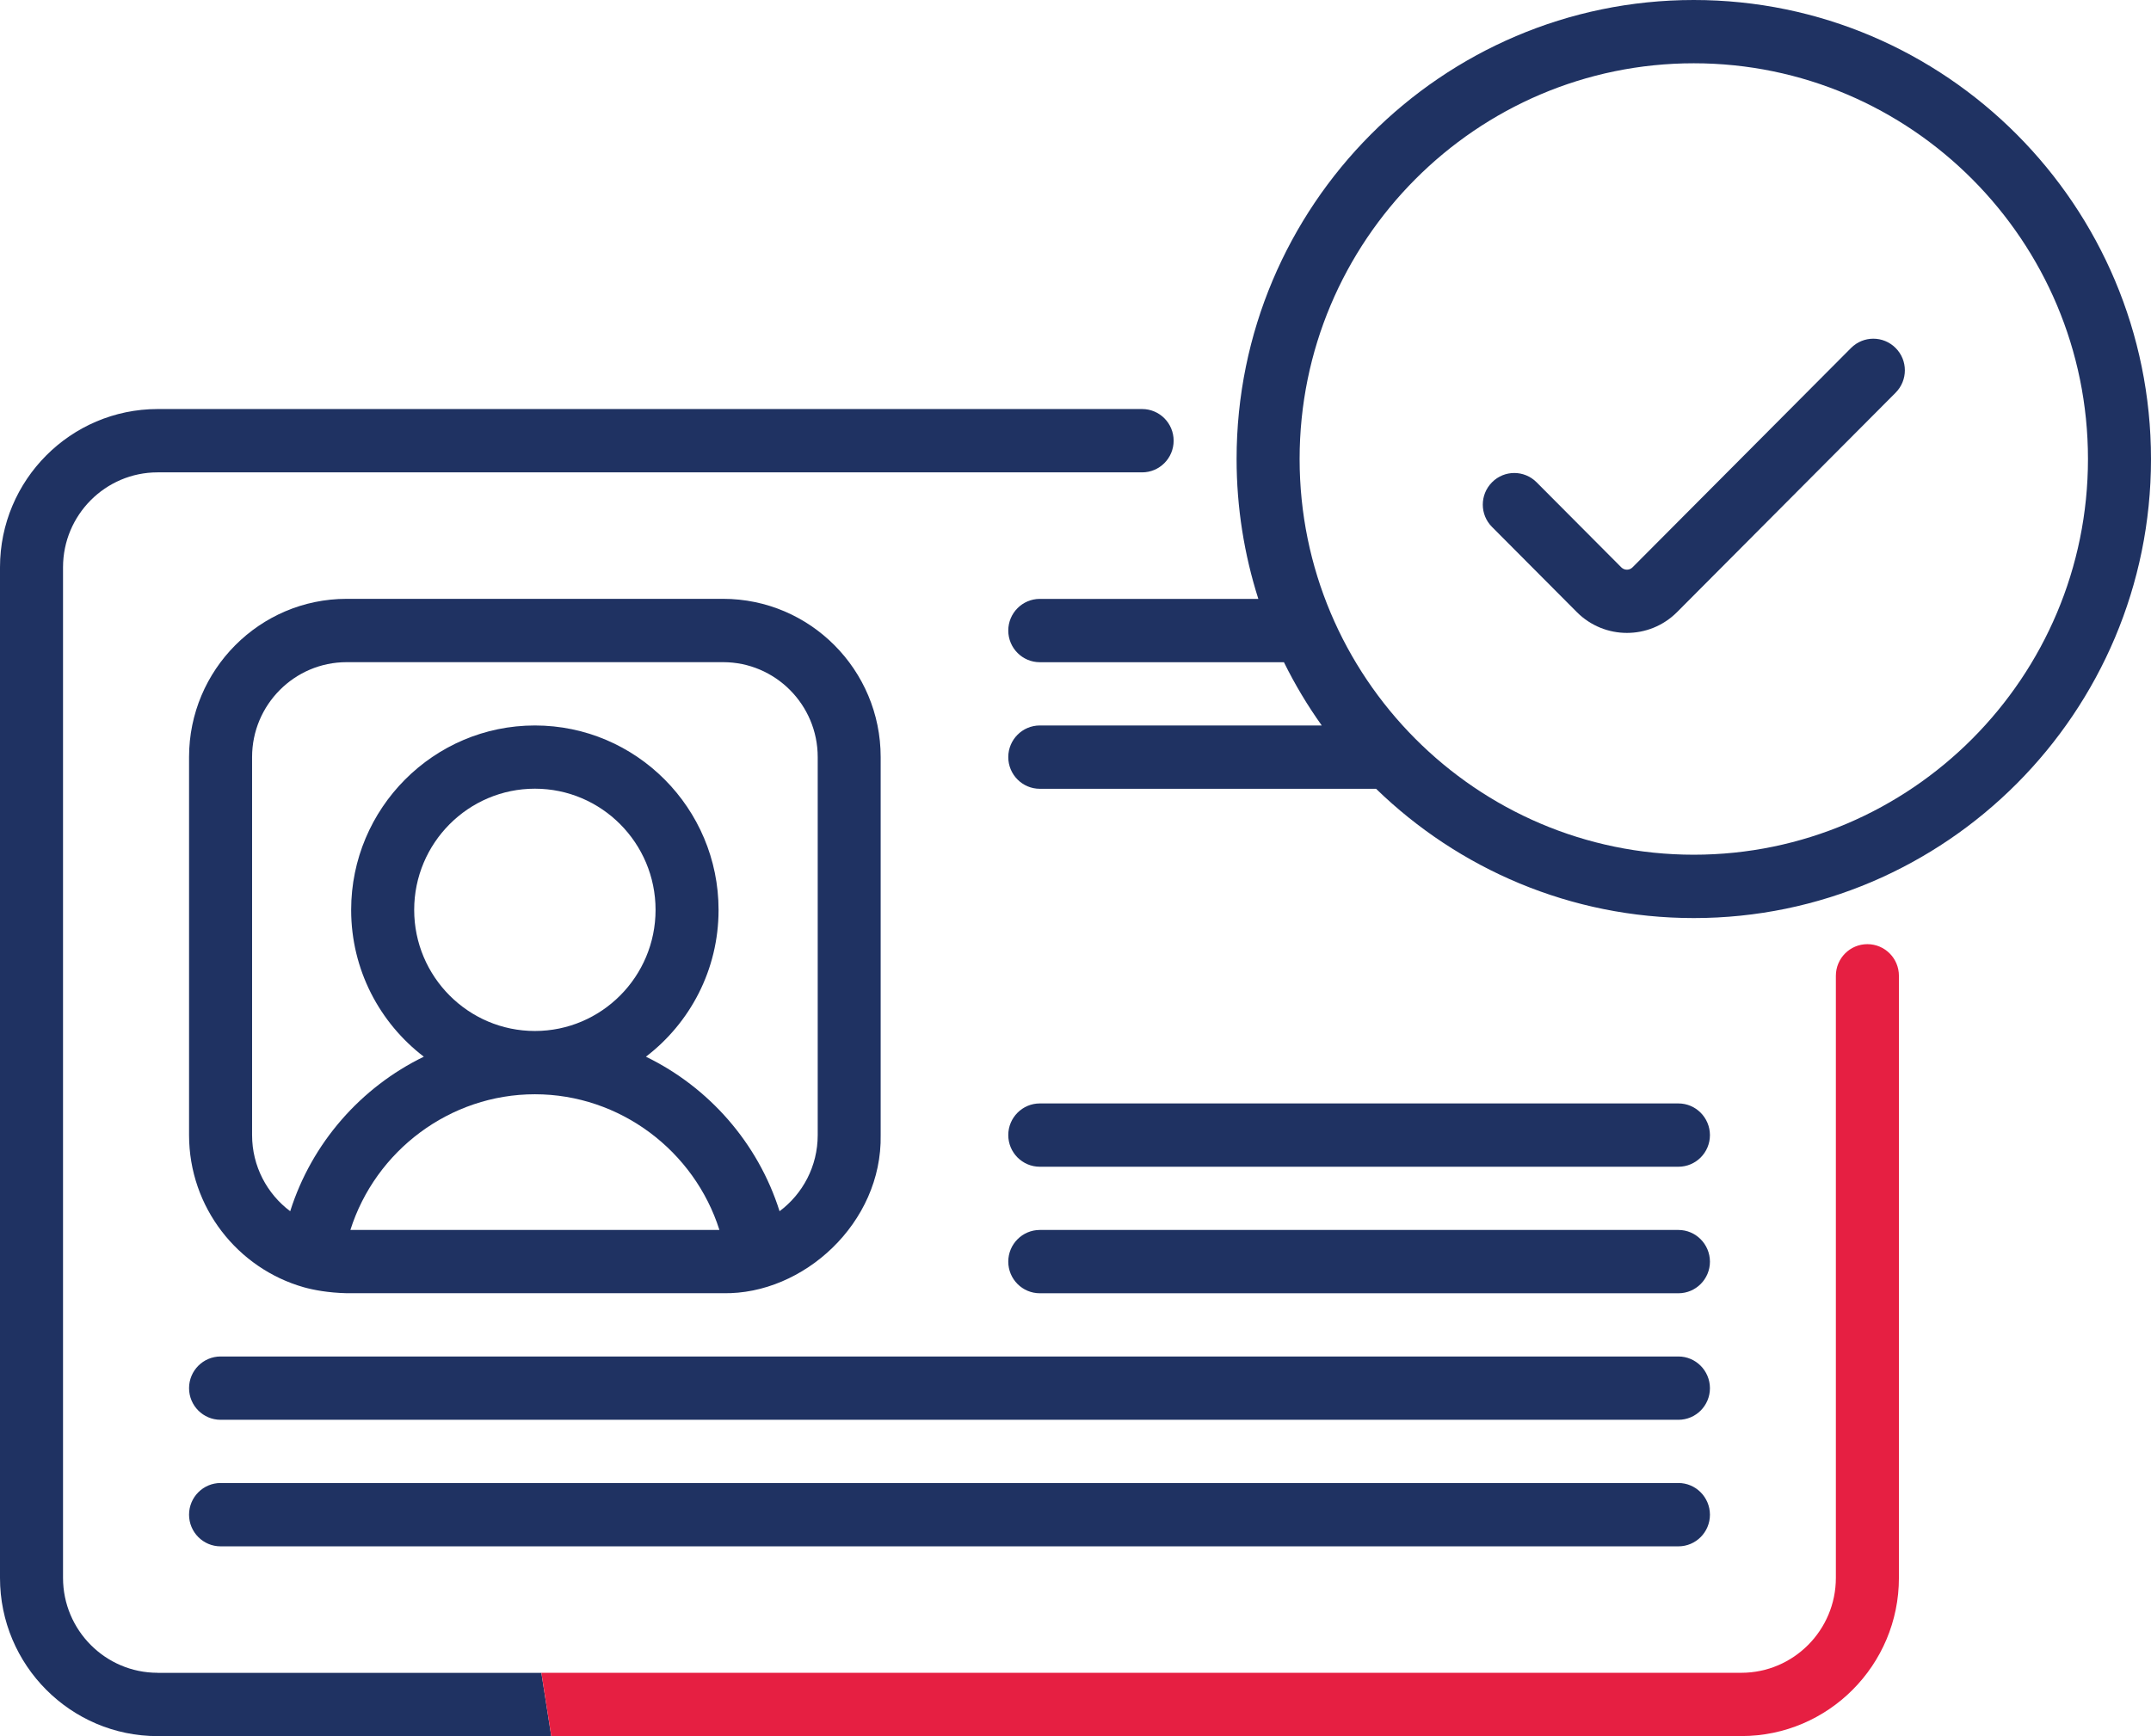
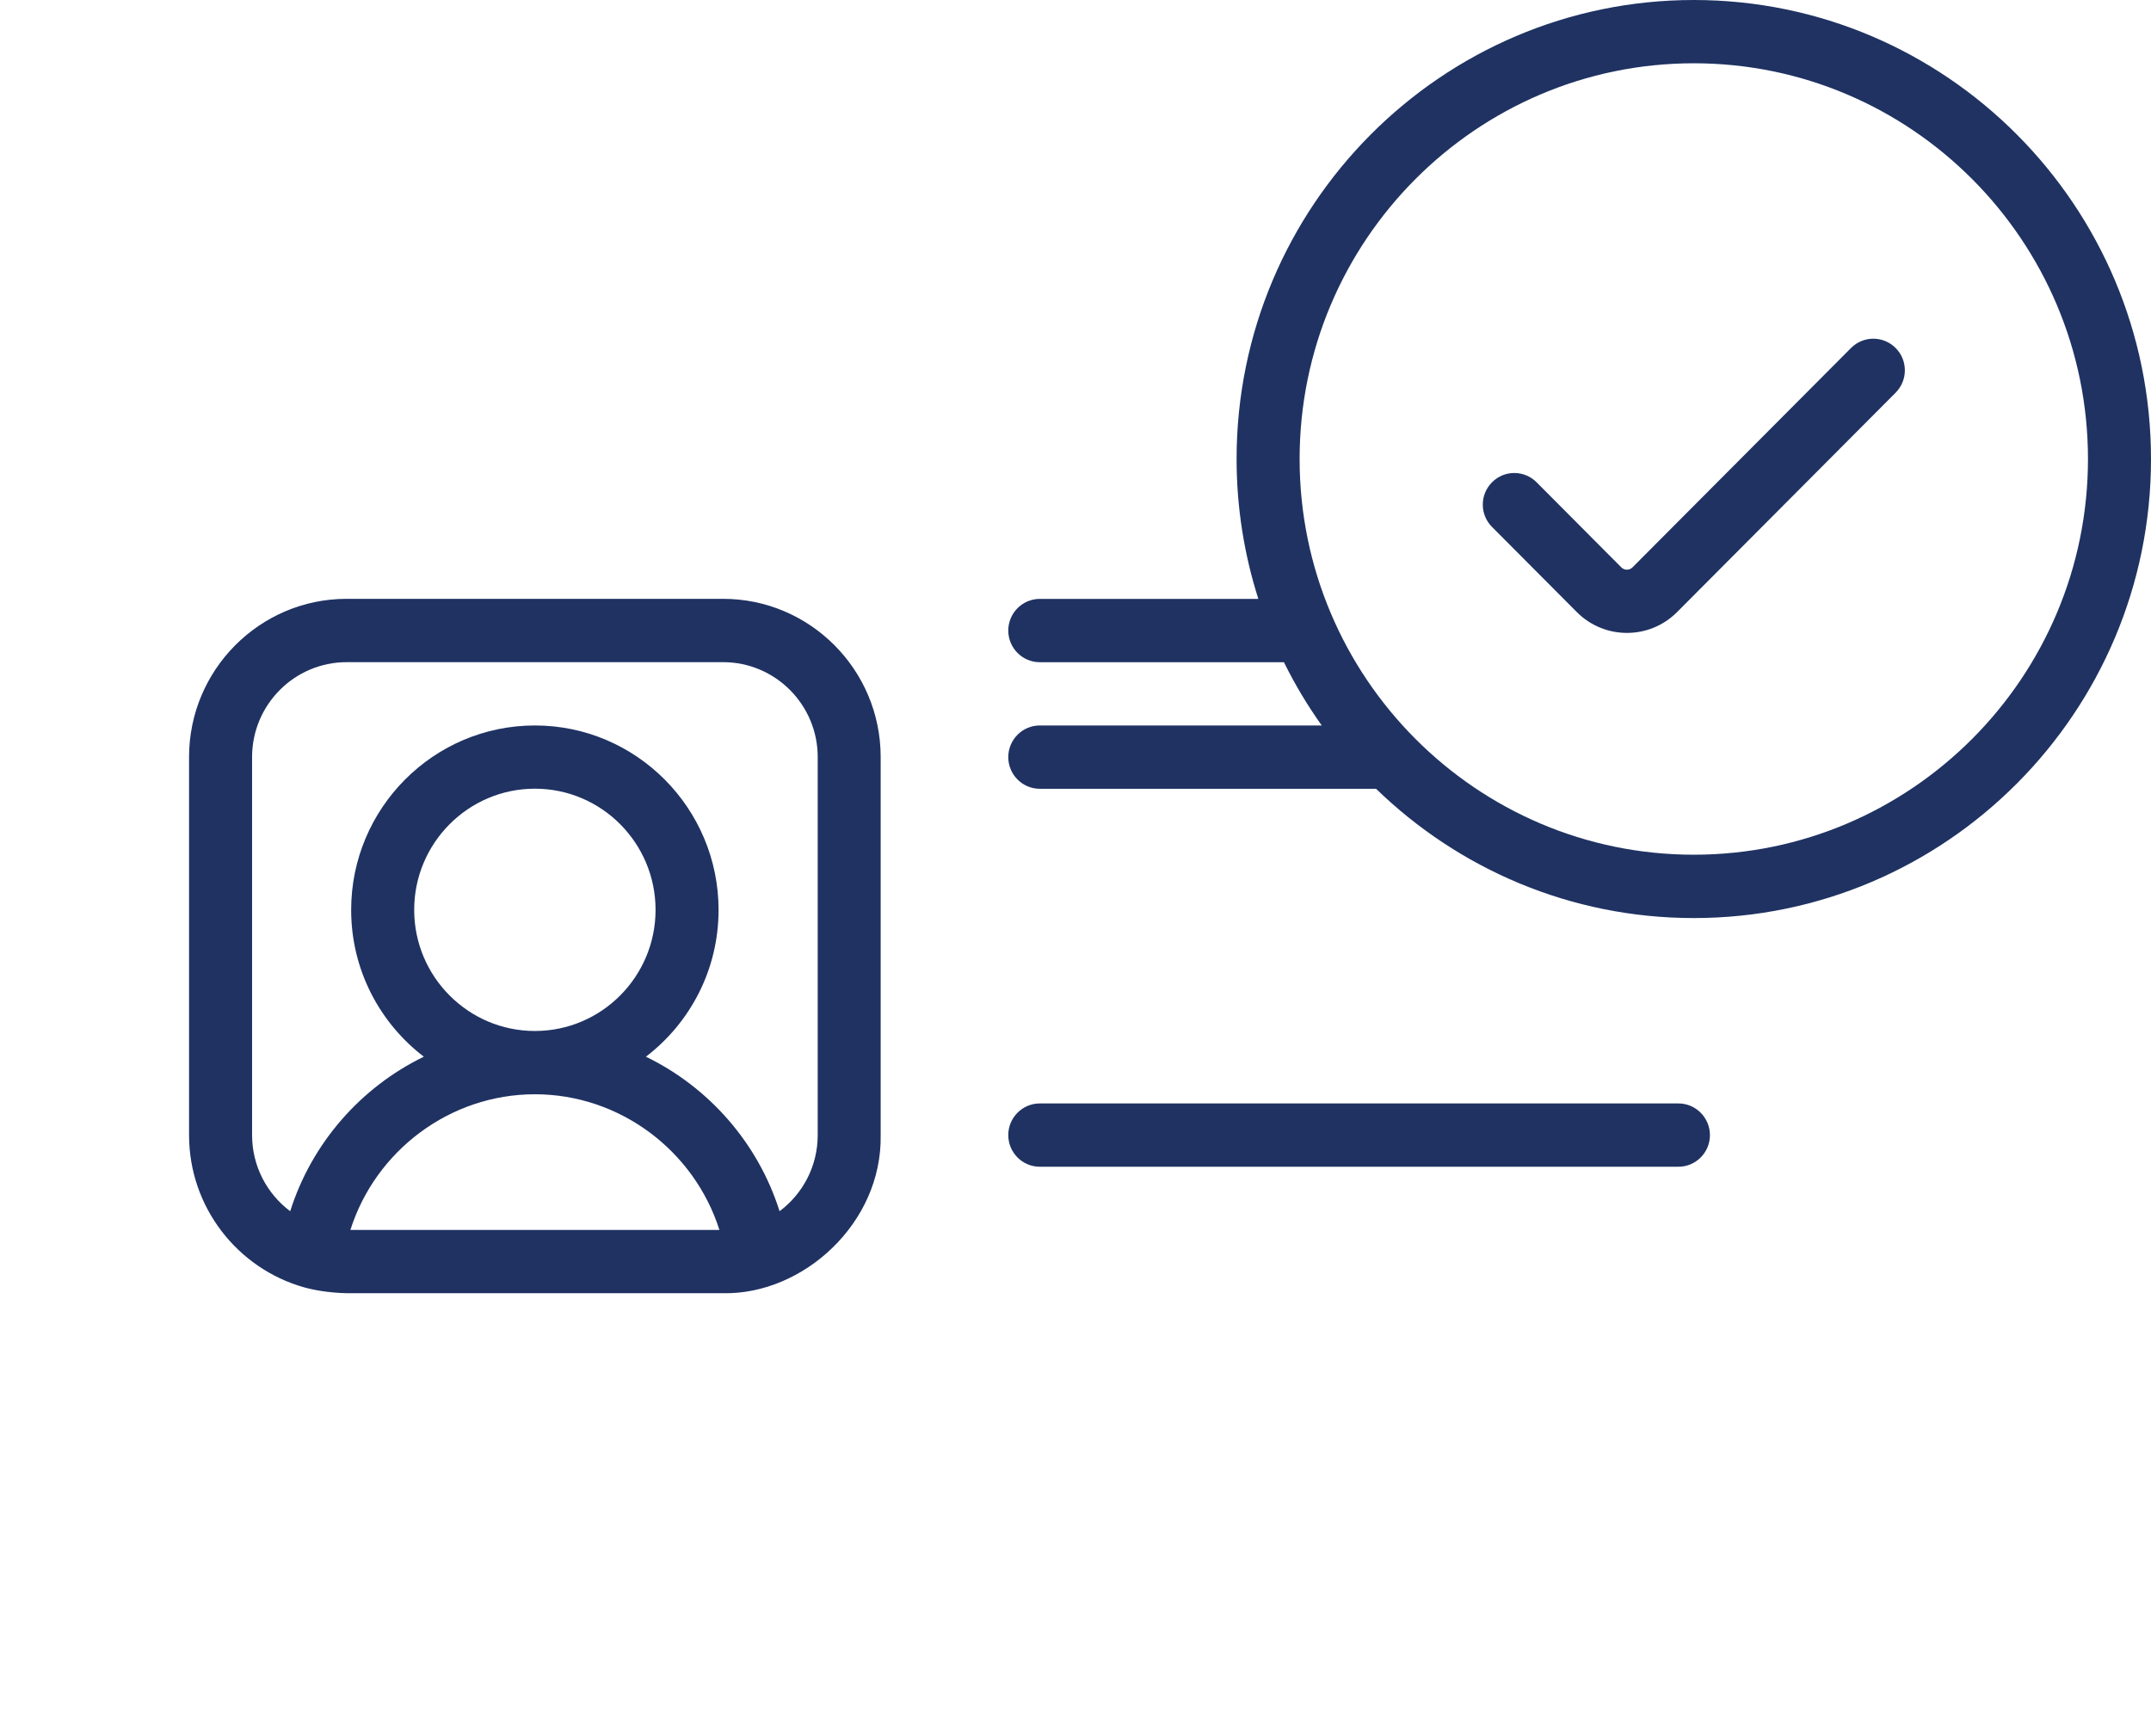
<svg xmlns="http://www.w3.org/2000/svg" width="83" height="67" viewBox="0 0 83 67" fill="none">
  <g clip-path="url(#clip0)">
-     <path d="M64.764 52.351H8.512C7.842 52.351 7.295 52.898 7.295 53.573C7.295 54.248 7.84 54.794 8.512 54.794H64.764C65.436 54.794 65.981 54.248 65.981 53.573C65.978 52.898 65.434 52.351 64.764 52.351Z" fill="#1F3262" />
-     <path d="M64.764 57.234H8.512C7.842 57.234 7.295 57.781 7.295 58.456C7.295 59.131 7.84 59.678 8.512 59.678H64.764C65.436 59.678 65.981 59.131 65.981 58.456C65.978 57.781 65.434 57.234 64.764 57.234Z" fill="#1F3262" />
    <path d="M40.123 23.113C39.453 23.113 38.906 23.66 38.906 24.335C38.906 25.008 39.451 25.557 40.123 25.557H49.543C49.964 26.412 50.453 27.228 51.002 27.998H40.123C39.453 27.998 38.906 28.545 38.906 29.22C38.906 29.893 39.451 30.442 40.123 30.442H53.098C56.276 33.528 60.599 35.431 65.358 35.431C75.085 35.431 83 27.484 83 17.718C83 7.947 75.087 0 65.358 0C55.632 0 47.716 7.947 47.716 17.714C47.716 19.595 48.013 21.41 48.555 23.113H40.123ZM65.358 2.442C73.745 2.442 80.568 9.293 80.568 17.714C80.568 26.134 73.745 32.986 65.358 32.986C56.972 32.986 50.148 26.134 50.148 17.714C50.148 9.293 56.972 2.442 65.358 2.442Z" fill="#1F3262" />
    <path d="M60.845 23.623C61.377 24.157 62.077 24.426 62.777 24.426C63.478 24.426 64.178 24.159 64.712 23.623L73.146 15.155C73.621 14.677 73.621 13.905 73.146 13.43C72.67 12.952 71.901 12.952 71.425 13.43L62.991 21.898C62.875 22.015 62.682 22.015 62.563 21.898L59.291 18.612C58.815 18.135 58.046 18.135 57.573 18.612C57.097 19.09 57.097 19.862 57.573 20.337L60.845 23.623Z" fill="#1F3262" />
-     <path d="M64.764 47.468H40.123C39.453 47.468 38.906 48.015 38.906 48.69C38.906 49.364 39.451 49.911 40.123 49.911H64.764C65.436 49.911 65.981 49.364 65.981 48.69C65.978 48.015 65.434 47.468 64.764 47.468Z" fill="#1F3262" />
    <path d="M11.722 49.679C12.093 49.783 12.66 49.892 13.373 49.909H27.902C30.995 49.97 34.045 47.197 33.982 43.804V29.216C33.982 25.85 31.255 23.111 27.902 23.111H13.375C10.023 23.111 7.295 25.85 7.295 29.216V43.804C7.295 46.595 9.171 48.954 11.722 49.679ZM13.52 47.468C14.488 44.412 17.357 42.231 20.64 42.231C23.921 42.231 26.791 44.412 27.76 47.468H13.52ZM15.982 35.115C15.982 32.536 18.072 30.438 20.64 30.438C23.208 30.438 25.296 32.534 25.296 35.115C25.296 37.693 23.208 39.789 20.64 39.789C18.072 39.789 15.982 37.693 15.982 35.115ZM9.727 29.218C9.727 27.2 11.363 25.555 13.375 25.555H27.904C29.915 25.555 31.553 27.198 31.553 29.218V43.806C31.553 45.009 30.974 46.077 30.081 46.745C29.249 44.108 27.351 41.96 24.924 40.781C26.627 39.479 27.727 37.426 27.727 35.117C27.727 31.191 24.548 27.998 20.64 27.998C16.732 27.998 13.55 31.191 13.55 35.117C13.55 37.426 14.652 39.479 16.354 40.781C13.928 41.96 12.031 44.108 11.198 46.745C10.306 46.077 9.727 45.009 9.727 43.806V29.218V29.218Z" fill="#1F3262" />
-     <path d="M6.08 64.558C4.07 64.558 2.432 62.916 2.432 60.895V21.893C2.432 19.875 4.068 18.23 6.08 18.23H44.07C44.742 18.23 45.287 17.683 45.287 17.008C45.287 16.333 44.742 15.786 44.07 15.786H6.08C2.728 15.789 0 18.527 0 21.893V60.897C0 64.263 2.728 67.002 6.08 67.002H21.271L20.89 64.561H6.08V64.558Z" fill="#1F3262" />
    <path d="M64.764 42.585H40.123C39.453 42.585 38.906 43.132 38.906 43.806C38.906 44.481 39.451 45.028 40.123 45.028H64.764C65.436 45.028 65.981 44.481 65.981 43.806C65.978 43.132 65.434 42.585 64.764 42.585Z" fill="#1F3262" />
-     <path d="M73.273 60.895V37.66C73.273 36.985 72.729 36.438 72.056 36.438C71.384 36.438 70.84 36.985 70.84 37.66V60.895C70.84 62.913 69.203 64.558 67.191 64.558H20.89L21.271 67H67.195C70.546 67 73.273 64.261 73.273 60.895Z" fill="#E61F42" />
  </g>
  <defs>
    <clipPath id="clip0">
      <rect width="83" height="67" fill="white" />
    </clipPath>
  </defs>
</svg>